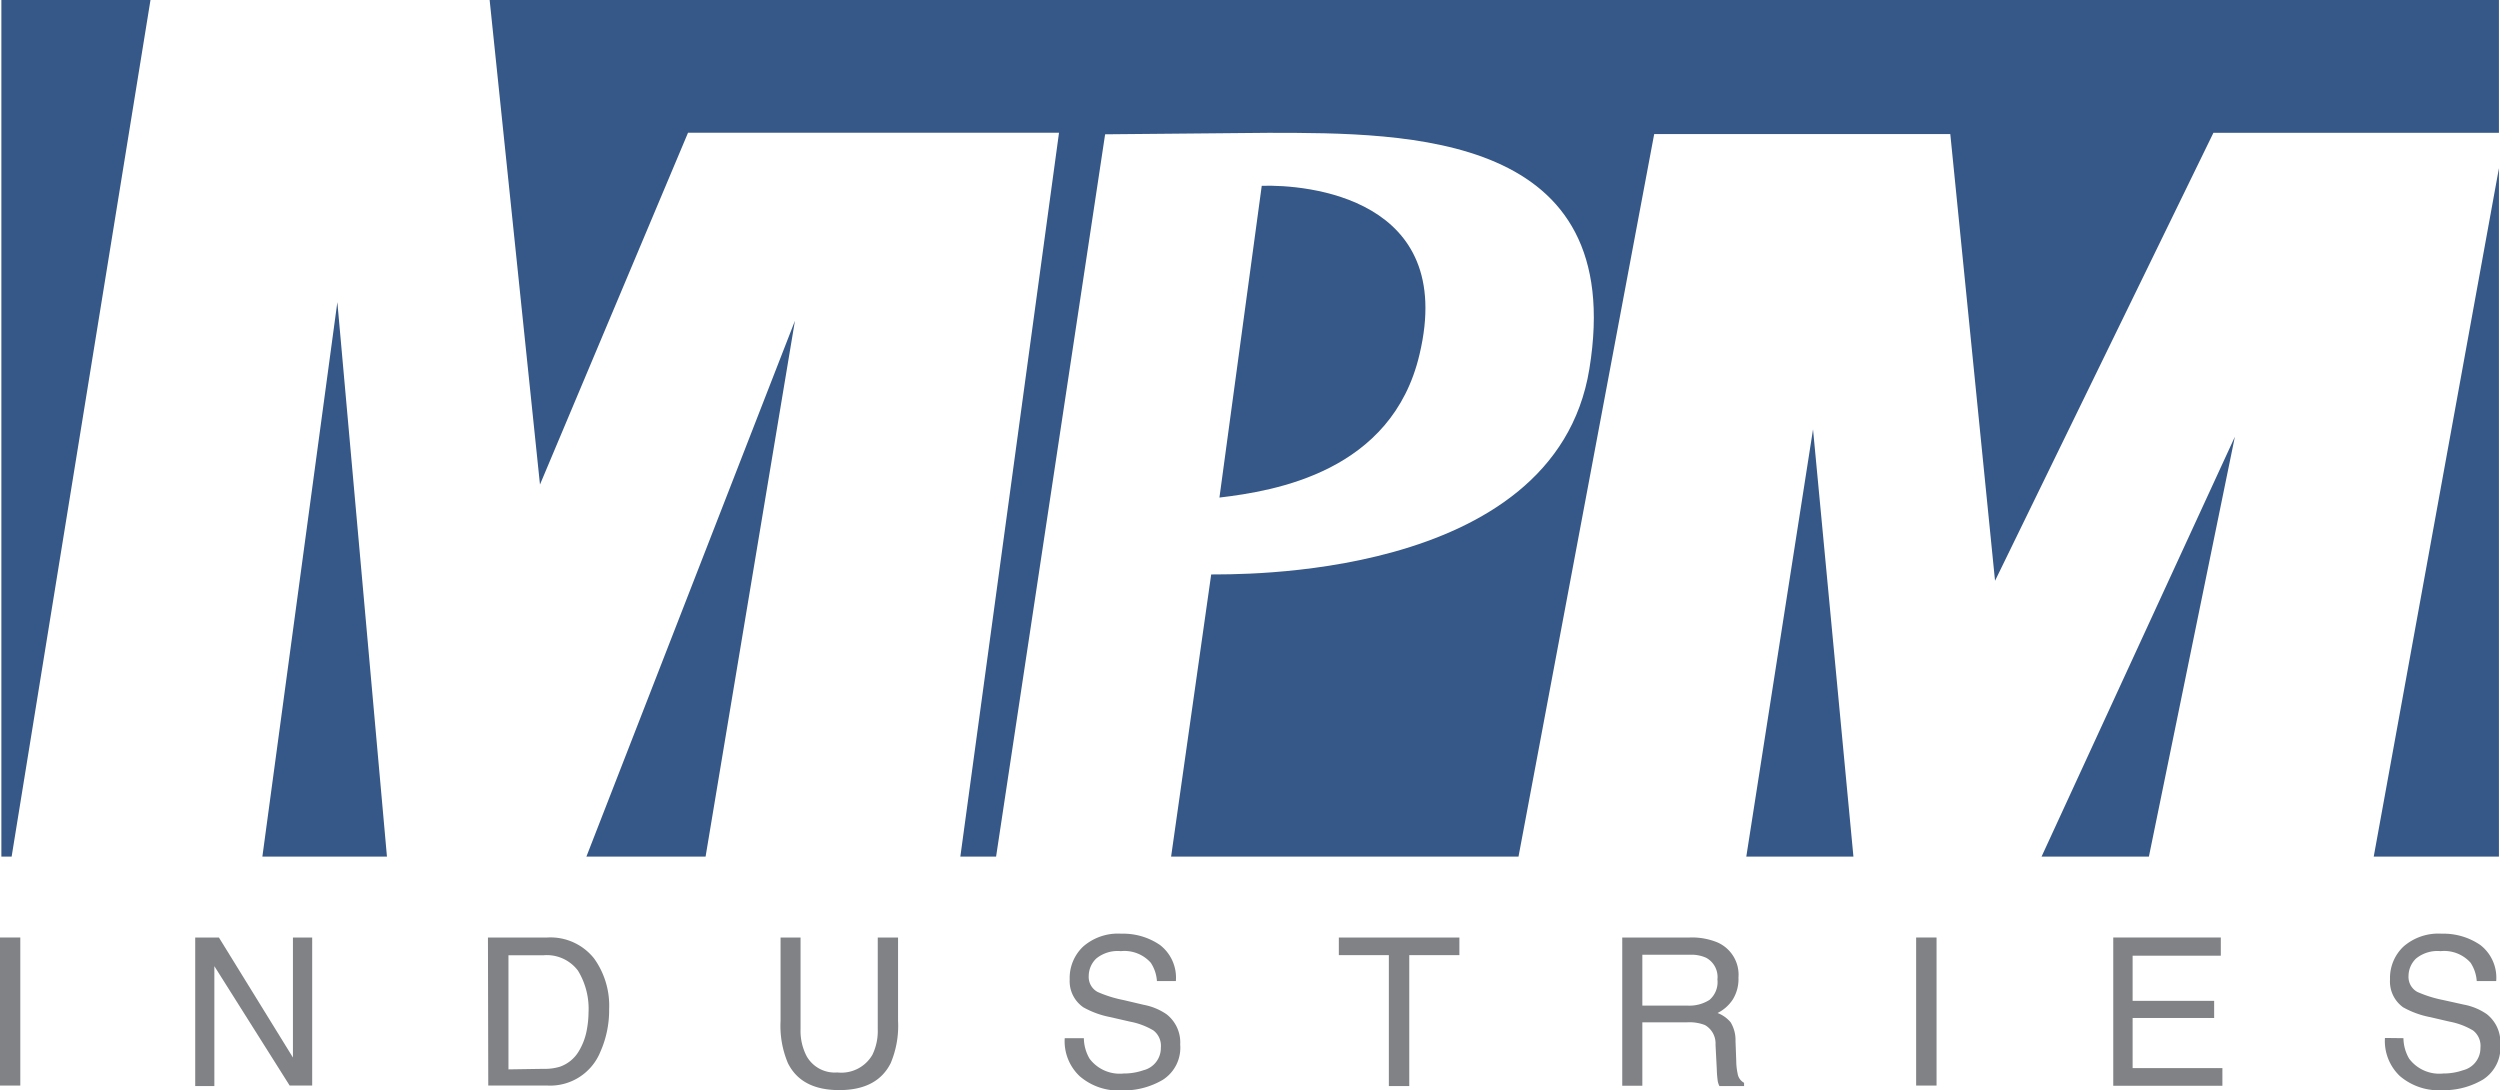
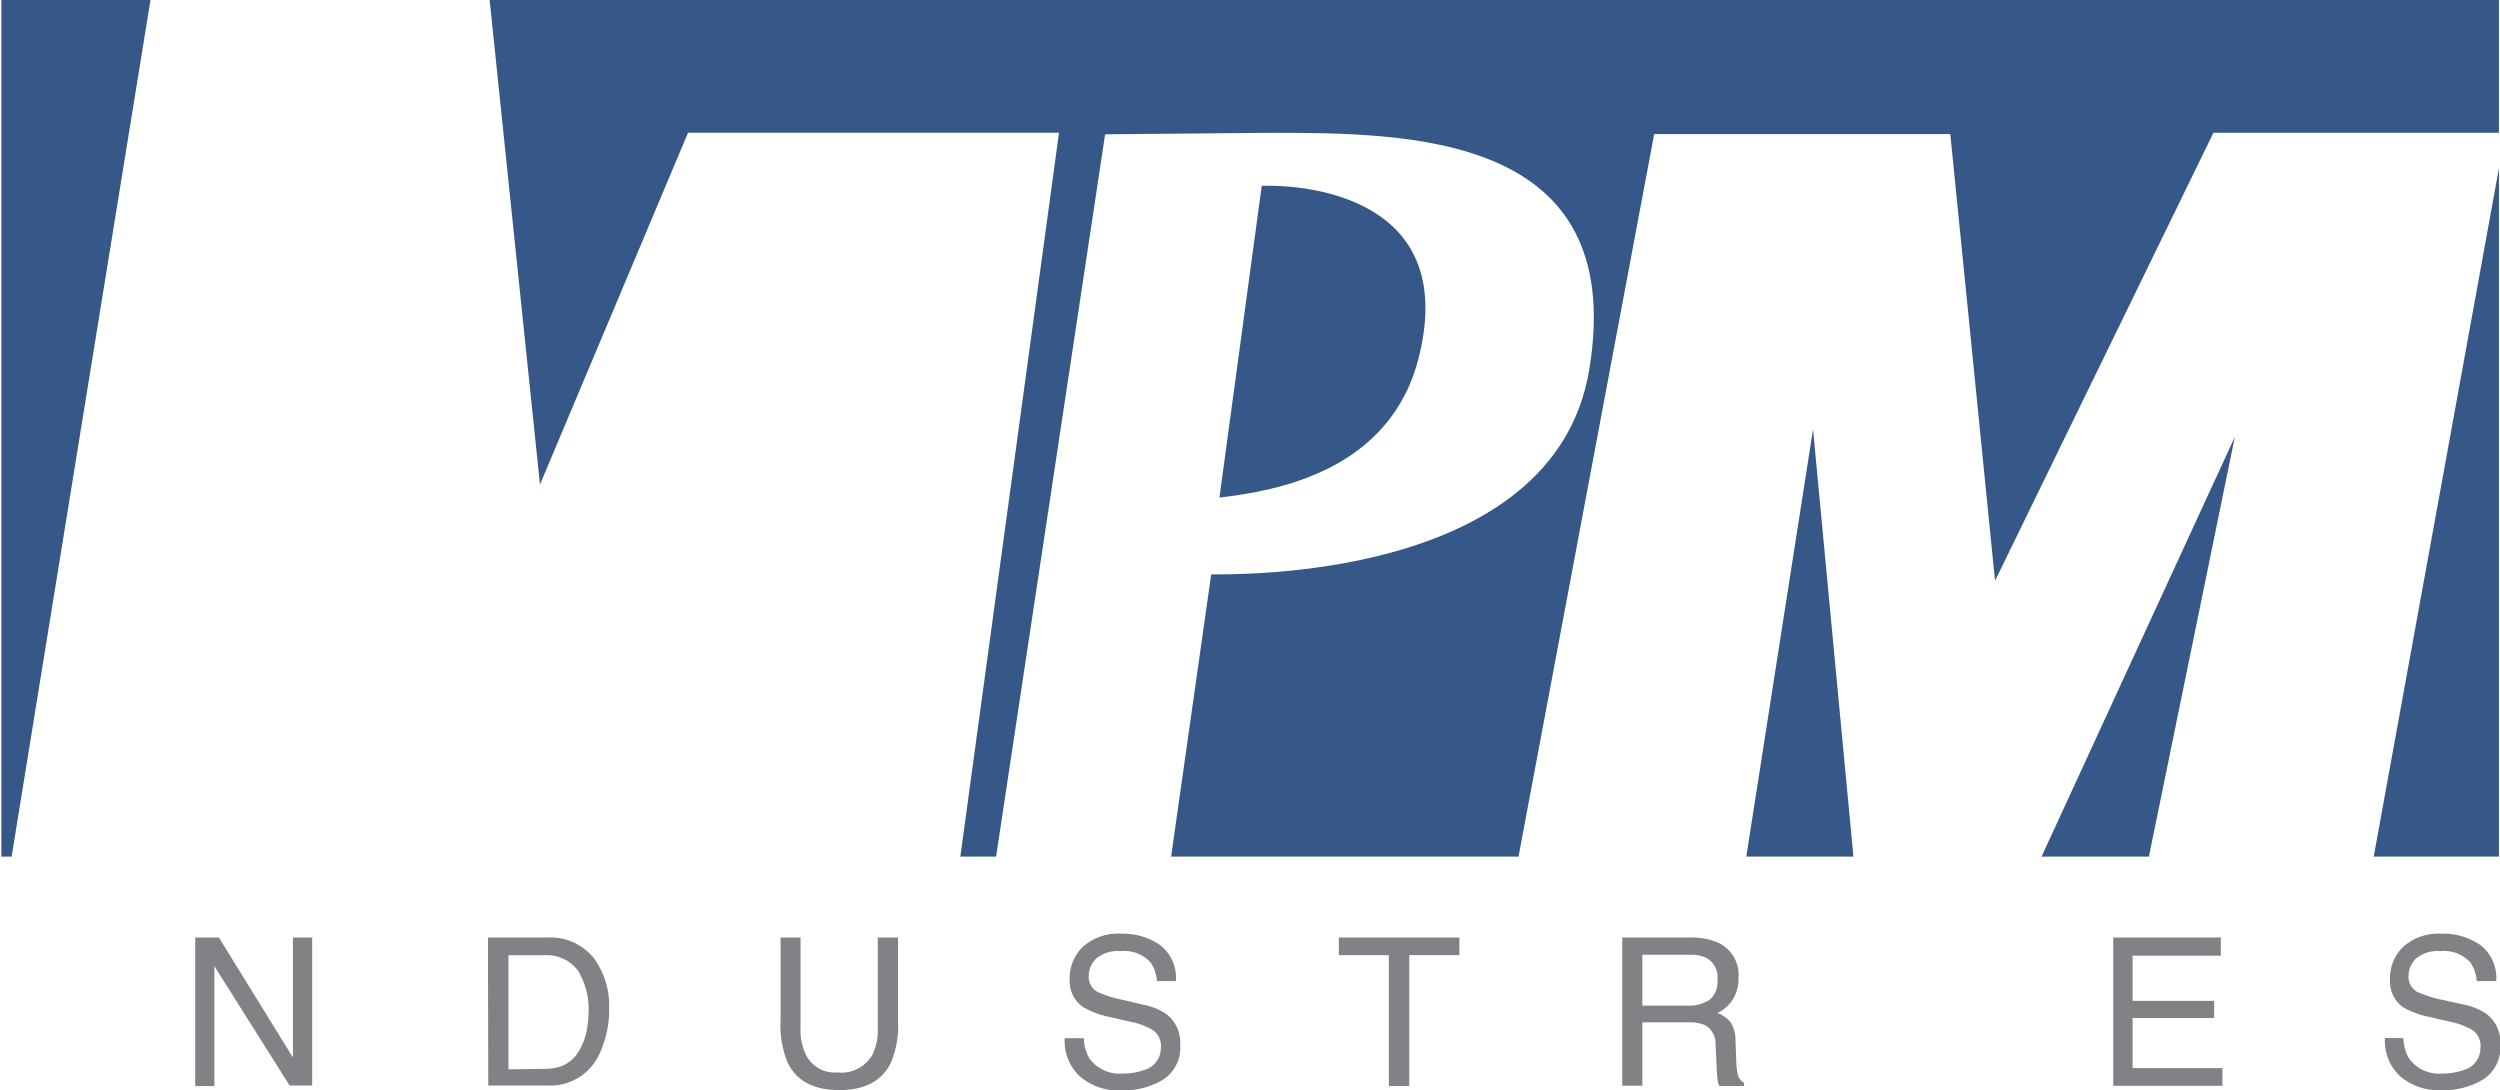
<svg xmlns="http://www.w3.org/2000/svg" id="Layer_1" data-name="Layer 1" viewBox="0 0 236.4 103.11">
  <defs>
    <style>.cls-1{fill:#808285;}.cls-2{fill:#365888;}</style>
  </defs>
-   <path class="cls-1" d="M0,88.65H1.92v14H0Z" />
  <path class="cls-1" d="M18.46,88.65H20.7l7,11.35V88.65h1.82v14H27.39L20.27,91.36V102.7H18.46Z" />
  <path class="cls-1" d="M46.14,88.65h5.62a5.26,5.26,0,0,1,4.43,2,7.65,7.65,0,0,1,1.41,4.76,9.68,9.68,0,0,1-.83,4.05,5.12,5.12,0,0,1-5,3.19h-5.6Zm5.24,12.42a4.93,4.93,0,0,0,1.56-.2,3.36,3.36,0,0,0,1.77-1.43,5.94,5.94,0,0,0,.8-2.18,8.88,8.88,0,0,0,.14-1.48,6.93,6.93,0,0,0-1-4,3.69,3.69,0,0,0-3.27-1.45h-3.3v10.79Z" />
  <path class="cls-1" d="M75.7,88.65v8.68a5.17,5.17,0,0,0,.58,2.55,3.05,3.05,0,0,0,2.9,1.53,3.39,3.39,0,0,0,3.31-1.66A5.15,5.15,0,0,0,83,97.33V88.65h1.92v7.89a9.06,9.06,0,0,1-.7,4c-.86,1.7-2.48,2.54-4.86,2.54s-4-.84-4.85-2.54a9.06,9.06,0,0,1-.7-4V88.65Z" />
  <path class="cls-1" d="M102.49,98.17a3.93,3.93,0,0,0,.54,1.94,3.56,3.56,0,0,0,3.22,1.4,5.61,5.61,0,0,0,1.88-.31,2.16,2.16,0,0,0,1.64-2.13,1.83,1.83,0,0,0-.7-1.63,6.7,6.7,0,0,0-2.2-.83L105,96.18a8.43,8.43,0,0,1-2.56-.93,3,3,0,0,1-1.29-2.63,4.09,4.09,0,0,1,1.27-3.11,5,5,0,0,1,3.61-1.22,6.16,6.16,0,0,1,3.66,1.07,3.9,3.9,0,0,1,1.5,3.41h-1.79a3.59,3.59,0,0,0-.58-1.73,3.34,3.34,0,0,0-2.84-1.1,3.2,3.2,0,0,0-2.32.7,2.3,2.3,0,0,0-.71,1.65,1.61,1.61,0,0,0,.84,1.51,11.68,11.68,0,0,0,2.47.77l1.91.45a5.63,5.63,0,0,1,2.14.89,3.37,3.37,0,0,1,1.29,2.86,3.6,3.6,0,0,1-1.65,3.34,7.29,7.29,0,0,1-3.85,1,5.61,5.61,0,0,1-4-1.34,4.54,4.54,0,0,1-1.42-3.6Z" />
  <path class="cls-1" d="M138,88.65v1.67h-4.74V102.7h-1.93V90.32h-4.73V88.65Z" />
  <path class="cls-1" d="M153.4,88.65h6.39a6.31,6.31,0,0,1,2.6.46,3.33,3.33,0,0,1,2,3.32,3.69,3.69,0,0,1-.53,2.07,3.65,3.65,0,0,1-1.45,1.29,3,3,0,0,1,1.24.88,3.24,3.24,0,0,1,.46,1.77l.07,1.89a5.9,5.9,0,0,0,.13,1.19,1.19,1.19,0,0,0,.61.87v.31h-2.33a1.61,1.61,0,0,1-.16-.47,10,10,0,0,1-.09-1.11l-.12-2.34a2,2,0,0,0-1-1.85,4,4,0,0,0-1.66-.26H155.3v6h-1.9Zm6.18,6.44a3.53,3.53,0,0,0,2.07-.54,2.22,2.22,0,0,0,.75-1.93,2.07,2.07,0,0,0-1.06-2.05,3.38,3.38,0,0,0-1.51-.29H155.3v4.81Z" />
-   <path class="cls-1" d="M181.19,88.65h1.93v14h-1.93Z" />
  <path class="cls-1" d="M199.83,88.65H210v1.72h-8.34v4.27h7.71v1.62h-7.71V101h8.49v1.67H199.83Z" />
  <path class="cls-1" d="M227.27,98.17a3.93,3.93,0,0,0,.54,1.94,3.56,3.56,0,0,0,3.22,1.4,5.66,5.66,0,0,0,1.88-.31,2.16,2.16,0,0,0,1.64-2.13,1.83,1.83,0,0,0-.7-1.63,6.7,6.7,0,0,0-2.2-.83l-1.85-.43a8.43,8.43,0,0,1-2.56-.93A3,3,0,0,1,226,92.62a4.09,4.09,0,0,1,1.27-3.11,5,5,0,0,1,3.61-1.22,6.16,6.16,0,0,1,3.66,1.07,3.9,3.9,0,0,1,1.5,3.41H234.2a3.59,3.59,0,0,0-.58-1.73,3.34,3.34,0,0,0-2.84-1.1,3.2,3.2,0,0,0-2.32.7,2.3,2.3,0,0,0-.71,1.65,1.61,1.61,0,0,0,.84,1.51,11.68,11.68,0,0,0,2.47.77L233,95a5.63,5.63,0,0,1,2.14.89,3.37,3.37,0,0,1,1.29,2.86,3.6,3.6,0,0,1-1.65,3.34,7.29,7.29,0,0,1-3.85,1,5.65,5.65,0,0,1-4-1.34,4.57,4.57,0,0,1-1.41-3.6Z" />
  <path class="cls-2" d="M119.31,17.57l-4,29.48c5.24-.62,16.32-2.43,18.92-13.54C137.77,18.66,123.53,17.43,119.31,17.57Z" />
  <polygon class="cls-2" points="175.26 81 171.44 40.6 165.13 81 175.26 81" />
  <polygon class="cls-2" points="203.2 81 211.33 41.3 193.05 81 203.2 81" />
  <path class="cls-2" d="M51.06,45.82l14-33.27h35.08L90.81,81h3.38l10.31-68.3,15.43-.14c13.32,0,34,0,30.36,22.33C147,55.15,116.18,54.27,114.53,54.32L110.74,81h32.85l12.83-68.32h28l4.23,42.24,20.65-42.36h27V0h-190Z" />
-   <polygon class="cls-2" points="66.72 81 75.17 30.33 55.45 81 66.72 81" />
  <polygon class="cls-2" points="14.23 0 0.13 0 0.13 81 1.1 81 14.23 0" />
  <polygon class="cls-2" points="224.46 81 236.3 81 236.3 15.9 224.46 81" />
-   <polygon class="cls-2" points="36.59 81 31.9 28.57 24.81 81 36.59 81" />
</svg>